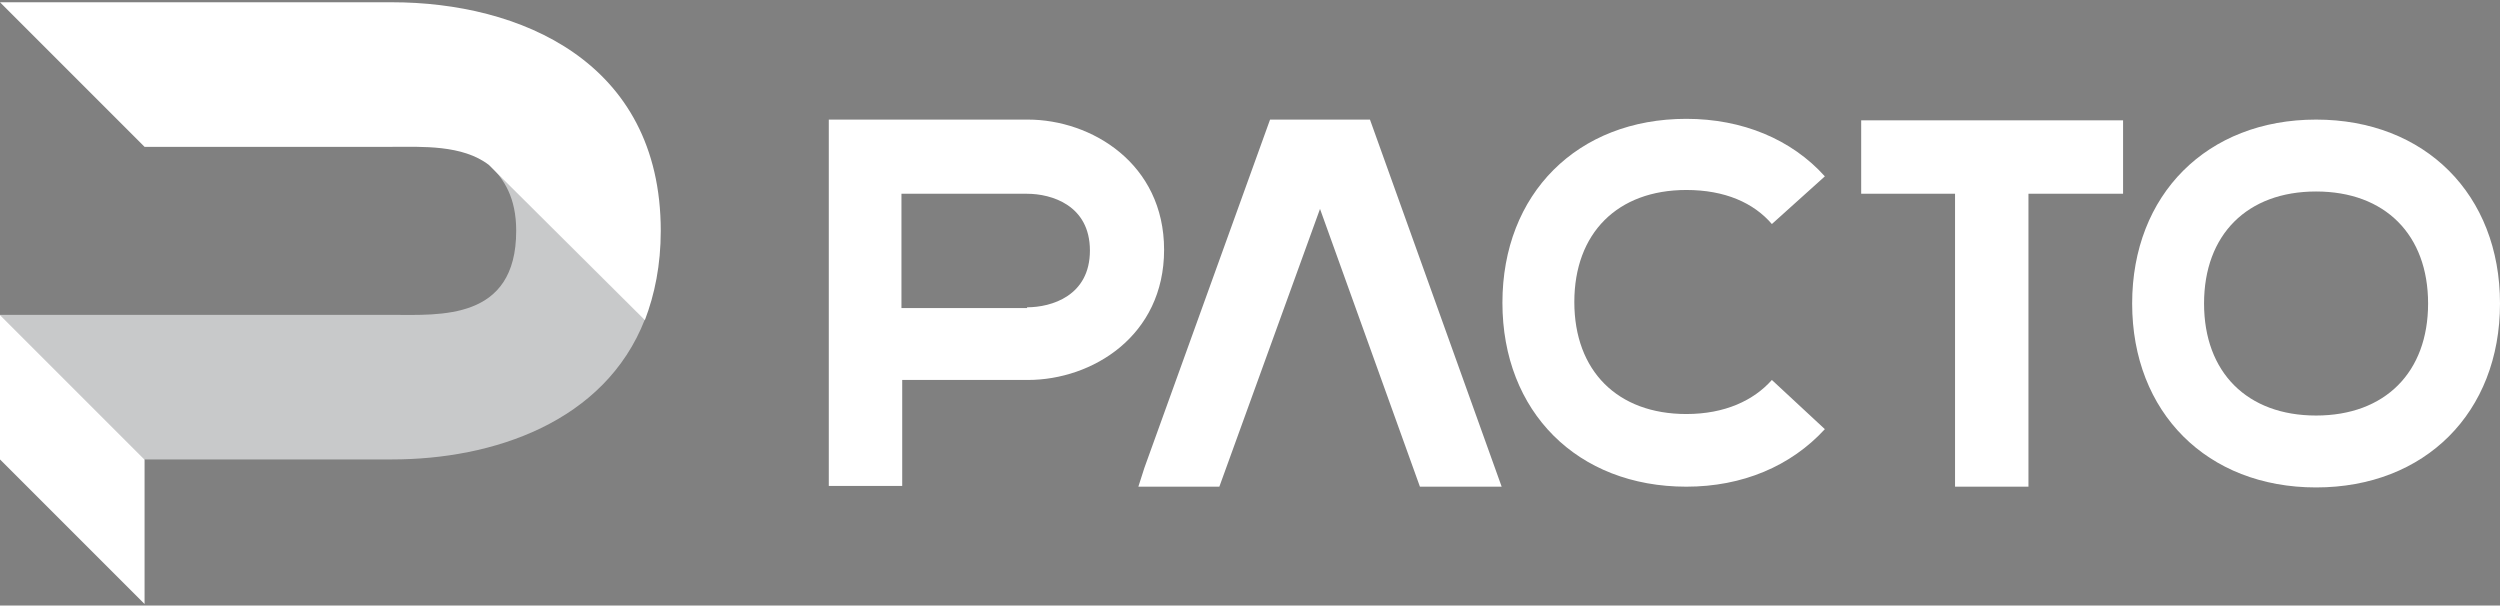
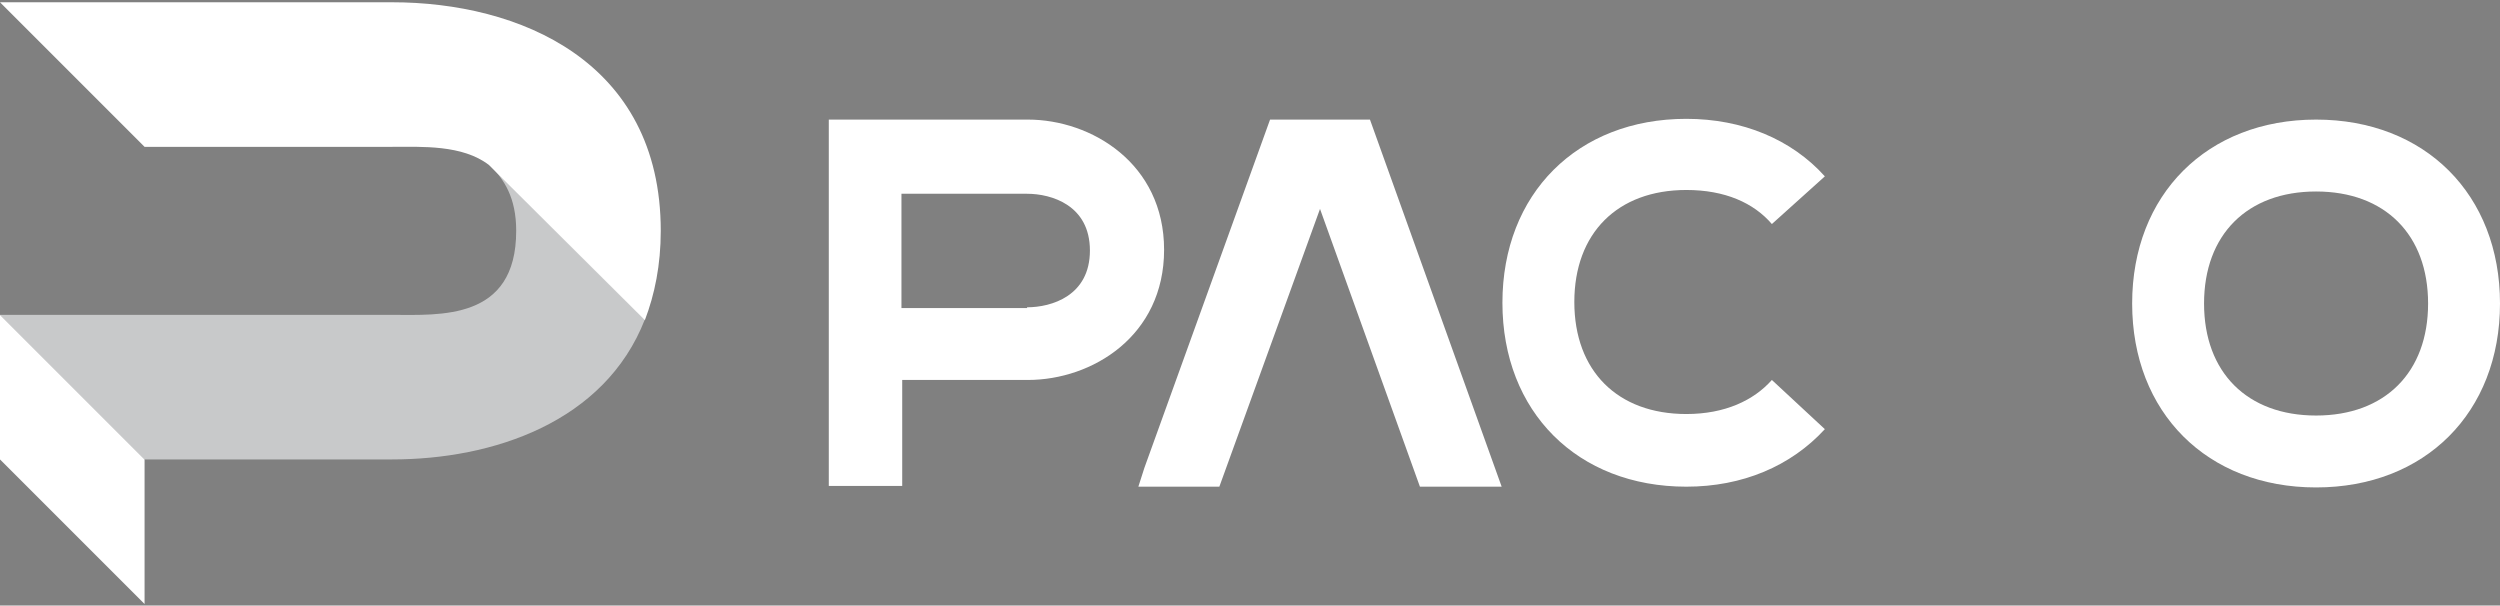
<svg xmlns="http://www.w3.org/2000/svg" version="1.1" id="레이어_1" x="0px" y="0px" viewBox="0 0 33.03 8" style="enable-background:new 0 0 33.03 8;" xml:space="preserve">
  <rect x="0" y="0" width="33.03" height="8" fill="#808080" stroke="none" />
  <style type="text/css">
	.st0{fill:#FFFFFF;}
	.st1{fill:#C8C9CA;}
	.st2{fill:#231815;}
	.st3{fill:#595757;}
</style>
  <g>
    <g>
      <path class="st0" d="M10.95,1.58h2.63c0.84,0,1.8,0.58,1.8,1.72c0,1.14-0.95,1.72-1.8,1.72h-1.66v1.4h-0.97V1.58z M13.57,4.06    c0.32,0,0.83-0.15,0.83-0.75c0-0.6-0.51-0.75-0.83-0.75h-1.66v1.51H13.57z" />
      <path class="st0" d="M24.11,5.67c-0.45,0.49-1.09,0.76-1.83,0.76c-1.44,0-2.43-0.99-2.43-2.43s0.99-2.43,2.43-2.43    c0.74,0,1.39,0.27,1.83,0.76l-0.7,0.63c-0.24-0.28-0.62-0.45-1.13-0.45c-0.91,0-1.48,0.57-1.48,1.48s0.57,1.48,1.48,1.48    c0.51,0,0.89-0.18,1.13-0.45L24.11,5.67z" />
-       <path class="st0" d="M25.83,2.56h-1.24V1.59h3.46v0.97H26.8v3.87h-0.97V2.56z" />
      <path class="st0" d="M30.6,1.58c1.44,0,2.43,0.99,2.43,2.43s-0.99,2.43-2.43,2.43c-1.44,0-2.43-0.99-2.43-2.43    S29.16,1.58,30.6,1.58z M32.08,4.01c0-0.91-0.57-1.48-1.48-1.48s-1.48,0.57-1.48,1.48s0.57,1.48,1.48,1.48S32.08,4.92,32.08,4.01z    " />
      <polygon class="st0" points="18.1,1.58 16.78,1.58 15.12,6.18 15.04,6.43 16.11,6.43 17.44,2.76 18.76,6.43 19.84,6.43   " />
    </g>
    <g>
      <path class="st1" d="M6.47,2.18c0.19,0.19,0.35,0.43,0.35,0.87c0,1.19-1.01,1.11-1.64,1.11H2.33v0H0l1.91,1.91h3.27    c1.33,0,2.81-0.49,3.34-1.85L6.47,2.18z" />
      <path class="st0" d="M8.52,4.23C8.65,3.89,8.73,3.5,8.73,3.05c0-2.25-1.88-3.02-3.55-3.02H0l1.91,1.91l3.27,0    c0.39,0,0.93-0.03,1.28,0.24L8.52,4.23z" />
      <polygon class="st0" points="0,4.16 0,6.07 1.91,7.98 1.91,6.07   " />
    </g>
  </g>
  <g>
    <g>
      <path class="st2" d="M2.98,55.22h12.33c3.96,0,8.44,2.73,8.44,8.09c0,5.35-4.48,8.09-8.44,8.09H7.52v6.58H2.98V55.22z     M15.31,66.85c1.49,0,3.89-0.72,3.89-3.54c0-2.82-2.4-3.54-3.89-3.54H7.52v7.09H15.31z" />
-       <path class="st2" d="M64.76,74.44c-2.09,2.31-5.13,3.58-8.61,3.58c-6.74,0-11.4-4.65-11.4-11.4s4.65-11.4,11.4-11.4    c3.48,0,6.52,1.27,8.61,3.58l-3.29,2.98c-1.14-1.3-2.91-2.12-5.32-2.12c-4.27,0-6.97,2.69-6.97,6.97s2.69,6.97,6.97,6.97    c2.41,0,4.18-0.82,5.32-2.12L64.76,74.44z" />
      <path class="st2" d="M72.87,59.81h-5.84v-4.54h16.23v4.54h-5.84v18.17h-4.54V59.81z" />
      <path class="st2" d="M95.25,55.22c6.74,0,11.4,4.65,11.4,11.4s-4.65,11.4-11.4,11.4c-6.74,0-11.4-4.65-11.4-11.4    S88.51,55.22,95.25,55.22z M102.21,66.62c0-4.27-2.69-6.97-6.97-6.97s-6.97,2.69-6.97,6.97s2.69,6.97,6.97,6.97    S102.21,70.9,102.21,66.62z" />
-       <polygon class="st2" points="36.54,55.24 30.36,55.24 22.58,76.8 22.18,78 27.2,78 33.45,60.77 39.66,78 44.75,78   " />
    </g>
    <g>
      <path class="st3" d="M-18.06,58.05c0.9,0.89,1.65,2.01,1.65,4.1c0,5.57-4.74,5.21-7.68,5.21H-37.5v0h-10.92l8.96,8.96h15.37    c6.26,0,13.17-2.32,15.67-8.67L-18.06,58.05z" />
      <path class="st2" d="M-8.41,67.65c0.62-1.58,0.97-3.4,0.97-5.5c0-10.56-8.83-14.17-16.64-14.17h-24.33l8.96,8.96l15.37,0    c1.84,0,4.38-0.14,6.03,1.11L-8.41,67.65z" />
      <polygon class="st2" points="-48.41,67.35 -48.41,76.32 -39.45,85.27 -39.45,76.31   " />
    </g>
  </g>
</svg>